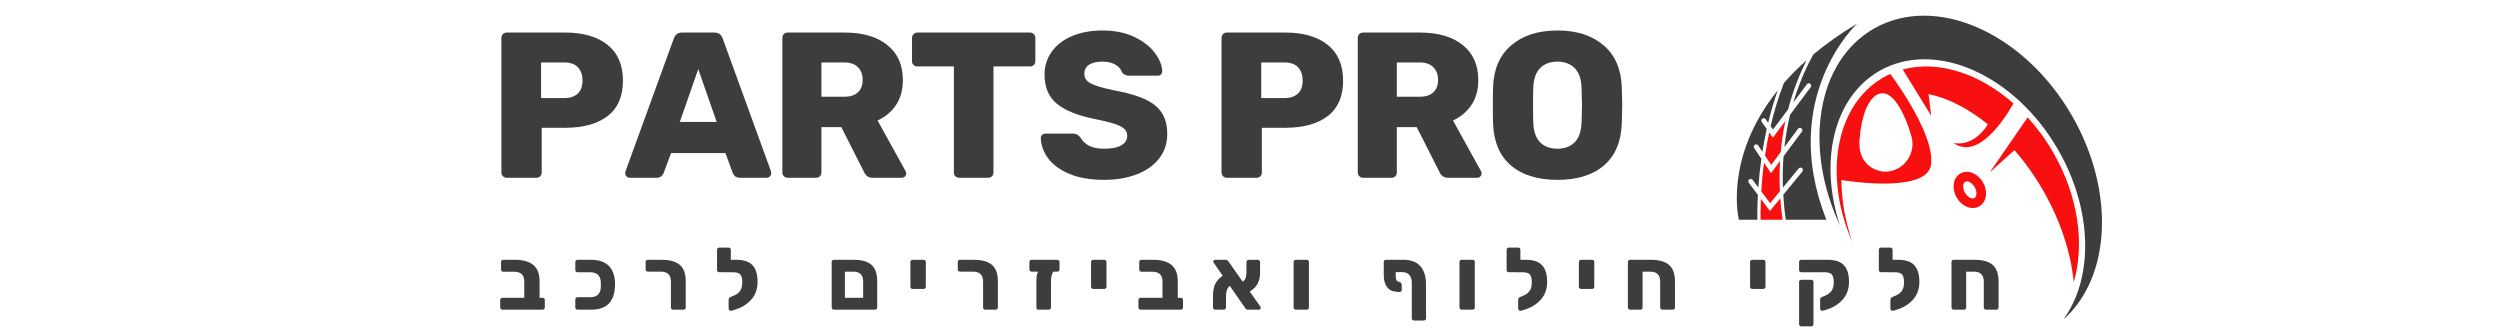
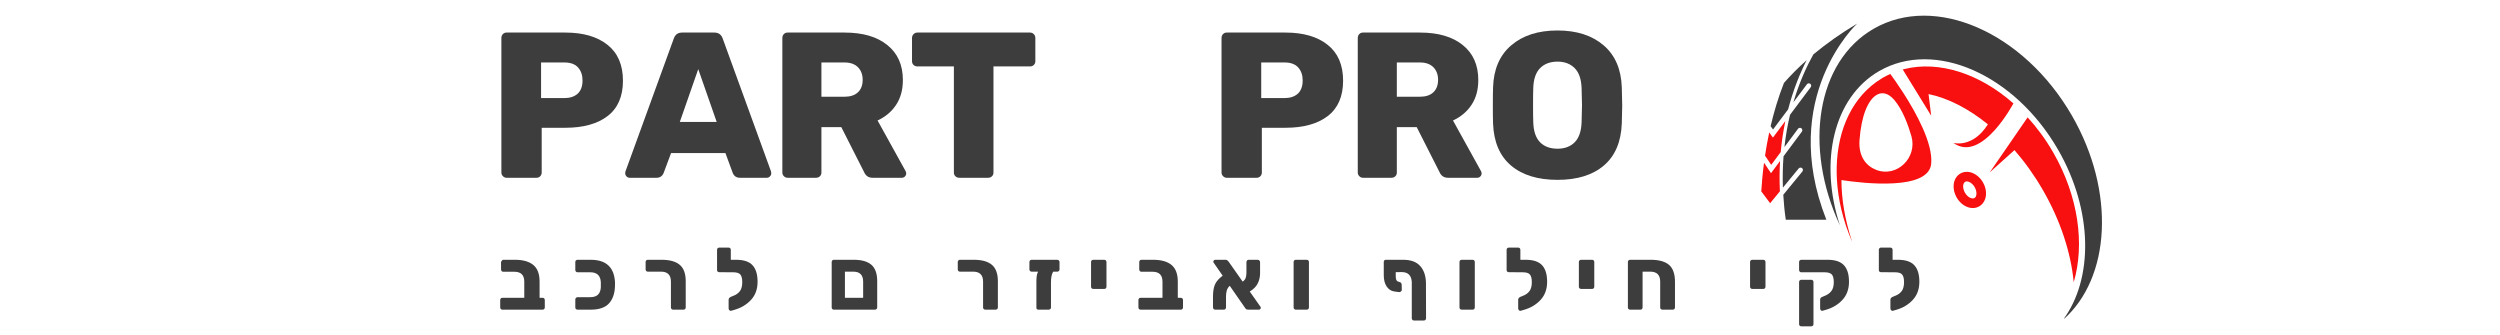
<svg xmlns="http://www.w3.org/2000/svg" width="500" viewBox="0 0 375 50.25" height="67" preserveAspectRatio="xMidYMid meet">
  <defs>
    <g />
    <clipPath id="52a56dde80">
      <path d="M 272 2 L 316 2 L 316 47.77 L 272 47.77 Z M 272 2 " clip-rule="nonzero" />
    </clipPath>
  </defs>
  <g fill="#3d3d3d" fill-opacity="1">
    <g transform="translate(73.099, 26.666)">
      <g>
        <path d="M 2.891 0 C 2.68 0 2.5 -0.078 2.344 -0.234 C 2.188 -0.391 2.109 -0.57 2.109 -0.781 L 2.109 -20.969 C 2.109 -21.195 2.18 -21.391 2.328 -21.547 C 2.473 -21.703 2.66 -21.781 2.891 -21.781 L 11.703 -21.781 C 14.391 -21.781 16.5 -21.164 18.031 -19.938 C 19.57 -18.719 20.344 -16.926 20.344 -14.562 C 20.344 -12.195 19.57 -10.426 18.031 -9.25 C 16.5 -8.082 14.391 -7.5 11.703 -7.5 L 8.156 -7.5 L 8.156 -0.781 C 8.156 -0.57 8.082 -0.391 7.938 -0.234 C 7.789 -0.078 7.602 0 7.375 0 Z M 11.547 -11.953 C 12.391 -11.953 13.055 -12.172 13.547 -12.609 C 14.035 -13.055 14.281 -13.719 14.281 -14.594 C 14.281 -15.395 14.055 -16.047 13.609 -16.547 C 13.16 -17.047 12.473 -17.297 11.547 -17.297 L 8.062 -17.297 L 8.062 -11.953 Z M 11.547 -11.953 " />
      </g>
    </g>
  </g>
  <g fill="#3d3d3d" fill-opacity="1">
    <g transform="translate(93.534, 26.666)">
      <g>
        <path d="M 0.906 0 C 0.738 0 0.586 -0.066 0.453 -0.203 C 0.316 -0.336 0.25 -0.488 0.25 -0.656 C 0.25 -0.781 0.258 -0.875 0.281 -0.938 L 7.531 -20.875 C 7.738 -21.477 8.148 -21.781 8.766 -21.781 L 13.625 -21.781 C 14.25 -21.781 14.664 -21.477 14.875 -20.875 L 22.125 -0.938 C 22.145 -0.875 22.156 -0.781 22.156 -0.656 C 22.156 -0.488 22.086 -0.336 21.953 -0.203 C 21.816 -0.066 21.664 0 21.5 0 L 17.453 0 C 16.953 0 16.598 -0.227 16.391 -0.688 L 15.281 -3.703 L 7.125 -3.703 L 6 -0.688 C 5.789 -0.227 5.441 0 4.953 0 Z M 8.438 -8.375 L 13.969 -8.375 L 11.203 -16.297 Z M 8.438 -8.375 " />
      </g>
    </g>
  </g>
  <g fill="#3d3d3d" fill-opacity="1">
    <g transform="translate(115.244, 26.666)">
      <g>
        <path d="M 2.891 0 C 2.68 0 2.5 -0.078 2.344 -0.234 C 2.188 -0.391 2.109 -0.57 2.109 -0.781 L 2.109 -20.969 C 2.109 -21.195 2.18 -21.391 2.328 -21.547 C 2.473 -21.703 2.66 -21.781 2.891 -21.781 L 11.453 -21.781 C 14.18 -21.781 16.316 -21.156 17.859 -19.906 C 19.41 -18.664 20.188 -16.914 20.188 -14.656 C 20.188 -13.195 19.848 -11.957 19.172 -10.938 C 18.504 -9.926 17.578 -9.145 16.391 -8.594 L 20.594 -1 C 20.656 -0.875 20.688 -0.758 20.688 -0.656 C 20.688 -0.488 20.625 -0.336 20.5 -0.203 C 20.375 -0.066 20.219 0 20.031 0 L 15.641 0 C 15.047 0 14.625 -0.281 14.375 -0.844 L 10.953 -7.594 L 7.969 -7.594 L 7.969 -0.781 C 7.969 -0.551 7.891 -0.363 7.734 -0.219 C 7.578 -0.07 7.383 0 7.156 0 Z M 11.422 -12.156 C 12.305 -12.156 12.984 -12.379 13.453 -12.828 C 13.922 -13.273 14.156 -13.895 14.156 -14.688 C 14.156 -15.469 13.922 -16.098 13.453 -16.578 C 12.984 -17.055 12.305 -17.297 11.422 -17.297 L 7.969 -17.297 L 7.969 -12.156 Z M 11.422 -12.156 " />
      </g>
    </g>
  </g>
  <g fill="#3d3d3d" fill-opacity="1">
    <g transform="translate(136.177, 26.666)">
      <g>
        <path d="M 7.719 0 C 7.488 0 7.297 -0.07 7.141 -0.219 C 6.984 -0.363 6.906 -0.551 6.906 -0.781 L 6.906 -16.703 L 1.438 -16.703 C 1.207 -16.703 1.016 -16.773 0.859 -16.922 C 0.703 -17.066 0.625 -17.254 0.625 -17.484 L 0.625 -20.969 C 0.625 -21.195 0.703 -21.391 0.859 -21.547 C 1.016 -21.703 1.207 -21.781 1.438 -21.781 L 18.328 -21.781 C 18.555 -21.781 18.742 -21.703 18.891 -21.547 C 19.047 -21.391 19.125 -21.195 19.125 -20.969 L 19.125 -17.484 C 19.125 -17.254 19.047 -17.066 18.891 -16.922 C 18.742 -16.773 18.555 -16.703 18.328 -16.703 L 12.844 -16.703 L 12.844 -0.781 C 12.844 -0.551 12.766 -0.363 12.609 -0.219 C 12.453 -0.07 12.266 0 12.047 0 Z M 7.719 0 " />
      </g>
    </g>
  </g>
  <g fill="#3d3d3d" fill-opacity="1">
    <g transform="translate(155.243, 26.666)">
      <g>
-         <path d="M 10.359 0.312 C 8.348 0.312 6.633 0.02 5.219 -0.562 C 3.812 -1.145 2.742 -1.91 2.016 -2.859 C 1.297 -3.816 0.914 -4.852 0.875 -5.969 C 0.875 -6.156 0.941 -6.312 1.078 -6.438 C 1.211 -6.562 1.375 -6.625 1.562 -6.625 L 5.688 -6.625 C 5.938 -6.625 6.141 -6.582 6.297 -6.5 C 6.453 -6.414 6.625 -6.27 6.812 -6.062 C 7.082 -5.562 7.5 -5.148 8.062 -4.828 C 8.633 -4.516 9.398 -4.359 10.359 -4.359 C 11.484 -4.359 12.344 -4.523 12.938 -4.859 C 13.539 -5.203 13.844 -5.676 13.844 -6.281 C 13.844 -6.719 13.688 -7.078 13.375 -7.359 C 13.062 -7.641 12.562 -7.891 11.875 -8.109 C 11.195 -8.328 10.211 -8.566 8.922 -8.828 C 6.422 -9.328 4.547 -10.082 3.297 -11.094 C 2.055 -12.113 1.438 -13.57 1.438 -15.469 C 1.438 -16.75 1.789 -17.891 2.5 -18.891 C 3.219 -19.898 4.234 -20.688 5.547 -21.25 C 6.867 -21.812 8.398 -22.094 10.141 -22.094 C 11.961 -22.094 13.539 -21.773 14.875 -21.141 C 16.219 -20.504 17.242 -19.711 17.953 -18.766 C 18.672 -17.828 19.051 -16.898 19.094 -15.984 C 19.094 -15.797 19.031 -15.633 18.906 -15.5 C 18.789 -15.375 18.641 -15.312 18.453 -15.312 L 14.094 -15.312 C 13.633 -15.312 13.281 -15.492 13.031 -15.859 C 12.906 -16.297 12.582 -16.664 12.062 -16.969 C 11.551 -17.27 10.91 -17.422 10.141 -17.422 C 9.266 -17.422 8.586 -17.266 8.109 -16.953 C 7.641 -16.641 7.406 -16.18 7.406 -15.578 C 7.406 -14.984 7.711 -14.516 8.328 -14.172 C 8.953 -13.828 10.117 -13.477 11.828 -13.125 C 13.773 -12.77 15.32 -12.328 16.469 -11.797 C 17.625 -11.273 18.473 -10.594 19.016 -9.75 C 19.566 -8.914 19.844 -7.852 19.844 -6.562 C 19.844 -5.156 19.438 -3.93 18.625 -2.891 C 17.82 -1.859 16.703 -1.066 15.266 -0.516 C 13.836 0.035 12.203 0.312 10.359 0.312 Z M 10.359 0.312 " />
-       </g>
+         </g>
    </g>
  </g>
  <g fill="#3d3d3d" fill-opacity="1">
    <g transform="translate(175.274, 26.666)">
      <g />
    </g>
  </g>
  <g fill="#3d3d3d" fill-opacity="1">
    <g transform="translate(181.121, 26.666)">
      <g>
        <path d="M 2.891 0 C 2.68 0 2.5 -0.078 2.344 -0.234 C 2.188 -0.391 2.109 -0.57 2.109 -0.781 L 2.109 -20.969 C 2.109 -21.195 2.18 -21.391 2.328 -21.547 C 2.473 -21.703 2.66 -21.781 2.891 -21.781 L 11.703 -21.781 C 14.391 -21.781 16.5 -21.164 18.031 -19.938 C 19.57 -18.719 20.344 -16.926 20.344 -14.562 C 20.344 -12.195 19.57 -10.426 18.031 -9.25 C 16.5 -8.082 14.391 -7.5 11.703 -7.5 L 8.156 -7.5 L 8.156 -0.781 C 8.156 -0.57 8.082 -0.391 7.938 -0.234 C 7.789 -0.078 7.602 0 7.375 0 Z M 11.547 -11.953 C 12.391 -11.953 13.055 -12.172 13.547 -12.609 C 14.035 -13.055 14.281 -13.719 14.281 -14.594 C 14.281 -15.395 14.055 -16.047 13.609 -16.547 C 13.16 -17.047 12.473 -17.297 11.547 -17.297 L 8.062 -17.297 L 8.062 -11.953 Z M 11.547 -11.953 " />
      </g>
    </g>
  </g>
  <g fill="#3d3d3d" fill-opacity="1">
    <g transform="translate(201.556, 26.666)">
      <g>
        <path d="M 2.891 0 C 2.68 0 2.5 -0.078 2.344 -0.234 C 2.188 -0.391 2.109 -0.57 2.109 -0.781 L 2.109 -20.969 C 2.109 -21.195 2.18 -21.391 2.328 -21.547 C 2.473 -21.703 2.66 -21.781 2.891 -21.781 L 11.453 -21.781 C 14.18 -21.781 16.316 -21.156 17.859 -19.906 C 19.41 -18.664 20.188 -16.914 20.188 -14.656 C 20.188 -13.195 19.848 -11.957 19.172 -10.938 C 18.504 -9.926 17.578 -9.145 16.391 -8.594 L 20.594 -1 C 20.656 -0.875 20.688 -0.758 20.688 -0.656 C 20.688 -0.488 20.625 -0.336 20.5 -0.203 C 20.375 -0.066 20.219 0 20.031 0 L 15.641 0 C 15.047 0 14.625 -0.281 14.375 -0.844 L 10.953 -7.594 L 7.969 -7.594 L 7.969 -0.781 C 7.969 -0.551 7.891 -0.363 7.734 -0.219 C 7.578 -0.07 7.383 0 7.156 0 Z M 11.422 -12.156 C 12.305 -12.156 12.984 -12.379 13.453 -12.828 C 13.922 -13.273 14.156 -13.895 14.156 -14.688 C 14.156 -15.469 13.922 -16.098 13.453 -16.578 C 12.984 -17.055 12.305 -17.297 11.422 -17.297 L 7.969 -17.297 L 7.969 -12.156 Z M 11.422 -12.156 " />
      </g>
    </g>
  </g>
  <g fill="#3d3d3d" fill-opacity="1">
    <g transform="translate(222.489, 26.666)">
      <g>
        <path d="M 11.141 0.312 C 8.191 0.312 5.867 -0.398 4.172 -1.828 C 2.473 -3.266 1.57 -5.375 1.469 -8.156 C 1.445 -8.727 1.438 -9.617 1.438 -10.828 C 1.438 -12.023 1.445 -12.926 1.469 -13.531 C 1.551 -16.27 2.457 -18.379 4.188 -19.859 C 5.914 -21.348 8.234 -22.094 11.141 -22.094 C 14.023 -22.094 16.332 -21.348 18.062 -19.859 C 19.789 -18.379 20.695 -16.27 20.781 -13.531 C 20.82 -12.332 20.844 -11.43 20.844 -10.828 C 20.844 -10.203 20.82 -9.312 20.781 -8.156 C 20.676 -5.375 19.773 -3.266 18.078 -1.828 C 16.391 -0.398 14.078 0.312 11.141 0.312 Z M 11.141 -4.359 C 12.211 -4.359 13.07 -4.68 13.719 -5.328 C 14.363 -5.984 14.707 -6.988 14.75 -8.344 C 14.789 -9.539 14.812 -10.398 14.812 -10.922 C 14.812 -11.441 14.789 -12.281 14.75 -13.438 C 14.707 -14.789 14.363 -15.789 13.719 -16.438 C 13.07 -17.094 12.211 -17.422 11.141 -17.422 C 10.035 -17.422 9.16 -17.094 8.516 -16.438 C 7.879 -15.789 7.539 -14.789 7.5 -13.438 C 7.477 -12.852 7.469 -12.016 7.469 -10.922 C 7.469 -9.797 7.477 -8.938 7.5 -8.344 C 7.539 -6.988 7.879 -5.984 8.516 -5.328 C 9.16 -4.68 10.035 -4.359 11.141 -4.359 Z M 11.141 -4.359 " />
      </g>
    </g>
  </g>
  <g fill="#3d3d3d" fill-opacity="1">
    <g transform="translate(74.5, 46.451)">
      <g>
+         <path d="M 0.859 0 C 0.766 0 0.688 -0.031 0.625 -0.094 C 0.562 -0.164 0.531 -0.242 0.531 -0.328 L 0.531 -1.453 C 0.531 -1.547 0.562 -1.625 0.625 -1.688 C 0.688 -1.75 0.766 -1.781 0.859 -1.781 L 4.141 -1.781 L 4.141 -4.203 C 4.141 -5.191 3.645 -5.688 2.656 -5.688 L 0.984 -5.688 C 0.891 -5.688 0.812 -5.719 0.75 -5.781 C 0.688 -5.852 0.656 -5.938 0.656 -6.031 L 0.656 -7.156 C 0.82 -7.453 0.898 -7.484 0.984 -7.484 L 2.734 -7.484 C 3.953 -7.484 4.875 -7.223 5.5 -6.703 C 6.125 -6.191 6.438 -5.359 6.438 -4.203 L 6.438 -1.781 L 6.891 -1.781 C 6.992 -1.781 7.07 -1.75 7.125 -1.688 C 7.188 -1.625 7.219 -1.547 7.219 -1.453 L 7.219 -0.328 C 7.219 -0.242 7.188 -0.164 7.125 -0.094 C 7.07 -0.031 6.992 0 6.891 0 Z M 0.859 0 " />
+       </g>
+     </g>
+   </g>
+   <g fill="#3d3d3d" fill-opacity="1">
+     <g transform="translate(85.609, 46.451)">
+       <g>
+         <path d="M 1.031 0 C 0.938 0 0.852 -0.031 0.781 -0.094 C 0.719 -0.156 0.688 -0.234 0.688 -0.328 L 0.688 -1.531 C 0.688 -1.625 0.719 -1.703 0.781 -1.766 C 0.852 -1.836 0.938 -1.875 1.031 -1.875 L 2.938 -1.875 C 3.938 -1.875 4.461 -2.367 4.516 -3.359 C 4.516 -3.461 4.516 -3.594 4.516 -3.75 C 4.516 -3.895 4.516 -4.02 4.516 -4.125 C 4.461 -5.113 3.938 -5.609 2.938 -5.609 L 1.031 -5.609 C 0.938 -5.609 0.852 -5.641 0.781 -5.703 C 0.719 -5.773 0.688 -5.859 0.688 -5.953 L 0.688 -7.156 C 0.688 -7.25 0.719 -7.328 0.781 -7.391 C 0.852 -7.453 0.938 -7.484 1.031 -7.484 L 3 -7.484 C 5.312 -7.484 6.523 -6.359 6.641 -4.109 C 6.641 -4.016 6.641 -3.895 6.641 -3.75 C 6.641 -2.562 6.352 -1.641 5.781 -0.984 C 5.207 -0.328 4.281 0 3 0 Z M 1.031 0 " />
+       </g>
+     </g>
+   </g>
+   <g fill="#3d3d3d" fill-opacity="1">
+     <g transform="translate(96.311, 46.451)">
+       <g>
+         <path d="M 4.672 0 C 4.566 0 4.484 -0.031 4.422 -0.094 C 4.359 -0.156 4.328 -0.234 4.328 -0.328 L 4.328 -4.203 C 4.328 -5.203 3.832 -5.703 2.844 -5.703 L 0.859 -5.703 C 0.766 -5.703 0.688 -5.734 0.625 -5.797 C 0.562 -5.867 0.531 -5.945 0.531 -6.031 L 0.531 -7.156 C 0.531 -7.25 0.562 -7.328 0.625 -7.391 C 0.688 -7.453 0.766 -7.484 0.859 -7.484 L 2.922 -7.484 C 4.141 -7.484 5.047 -7.234 5.641 -6.734 C 6.242 -6.234 6.547 -5.414 6.547 -4.281 L 6.547 -0.328 C 6.547 -0.242 6.516 -0.164 6.453 -0.094 C 6.391 -0.031 6.312 0 6.219 0 Z M 4.672 0 " />
+       </g>
+     </g>
+   </g>
+   <g fill="#3d3d3d" fill-opacity="1">
+     <g transform="translate(107.105, 46.451)">
+       <g>
+         <path d="M 3.328 -7.484 C 4.461 -7.484 5.281 -7.207 5.781 -6.656 C 6.281 -6.113 6.531 -5.289 6.531 -4.188 C 6.531 -3.082 6.203 -2.176 5.547 -1.469 C 4.891 -0.758 4.066 -0.266 3.078 0.016 L 2.547 0.172 C 2.453 0.191 2.367 0.16 2.297 0.078 C 2.223 -0.004 2.188 -0.094 2.188 -0.188 L 2.188 -1.5 C 2.188 -1.594 2.219 -1.676 2.281 -1.75 C 2.344 -1.82 2.422 -1.879 2.516 -1.922 L 2.938 -2.094 C 3.344 -2.25 3.66 -2.484 3.891 -2.797 C 4.117 -3.109 4.234 -3.551 4.234 -4.125 C 4.234 -4.676 4.133 -5.062 3.938 -5.281 C 3.75 -5.5 3.395 -5.609 2.875 -5.609 L 2.531 -5.609 L 0.781 -5.625 C 0.676 -5.625 0.594 -5.656 0.531 -5.719 C 0.477 -5.781 0.453 -5.859 0.453 -5.953 L 0.453 -8.984 C 0.453 -9.078 0.484 -9.156 0.547 -9.219 C 0.609 -9.281 0.688 -9.312 0.781 -9.312 L 2.188 -9.312 C 2.281 -9.312 2.359 -9.281 2.422 -9.219 C 2.484 -9.156 2.516 -9.078 2.516 -8.984 L 2.516 -7.484 Z M 3.328 -7.484 " />
+       </g>
+     </g>
+   </g>
+   <g fill="#3d3d3d" fill-opacity="1">
+     <g transform="translate(117.677, 46.451)">
+       <g />
+     </g>
+   </g>
+   <g fill="#3d3d3d" fill-opacity="1">
+     <g transform="translate(123.972, 46.451)">
+       <g>
+         <path d="M 1.109 0 C 1.016 0 0.938 -0.031 0.875 -0.094 C 0.812 -0.156 0.781 -0.234 0.781 -0.328 L 0.781 -7.156 C 0.781 -7.25 0.812 -7.328 0.875 -7.391 C 0.938 -7.453 1.016 -7.484 1.109 -7.484 L 4.094 -7.484 C 5.281 -7.484 6.16 -7.234 6.734 -6.734 C 7.316 -6.234 7.609 -5.414 7.609 -4.281 L 7.609 -0.344 C 7.609 -0.25 7.578 -0.164 7.516 -0.094 C 7.453 -0.031 7.375 0 7.281 0 Z M 5.5 -1.781 L 5.5 -4.203 C 5.5 -5.203 5.008 -5.703 4.031 -5.703 L 2.766 -5.703 L 2.766 -1.781 Z M 5.5 -1.781 " />
+       </g>
+     </g>
+   </g>
+   <g fill="#3d3d3d" fill-opacity="1">
+     <g transform="translate(135.842, 46.451)">
+       <g>
+         </g>
+     </g>
+   </g>
+   <g fill="#3d3d3d" fill-opacity="1">
+     <g transform="translate(143.134, 46.451)">
+       <g>
+         <path d="M 4.672 0 C 4.566 0 4.484 -0.031 4.422 -0.094 C 4.359 -0.156 4.328 -0.234 4.328 -0.328 L 4.328 -4.203 C 4.328 -5.203 3.832 -5.703 2.844 -5.703 L 0.859 -5.703 C 0.766 -5.703 0.688 -5.734 0.625 -5.797 C 0.562 -5.867 0.531 -5.945 0.531 -6.031 L 0.531 -7.156 C 0.531 -7.25 0.562 -7.328 0.625 -7.391 C 0.688 -7.453 0.766 -7.484 0.859 -7.484 L 2.922 -7.484 C 4.141 -7.484 5.047 -7.234 5.641 -6.734 C 6.242 -6.234 6.547 -5.414 6.547 -4.281 L 6.547 -0.328 C 6.547 -0.242 6.516 -0.164 6.453 -0.094 C 6.391 -0.031 6.312 0 6.219 0 Z M 4.672 0 " />
+       </g>
+     </g>
+   </g>
+   <g fill="#3d3d3d" fill-opacity="1">
+     <g transform="translate(153.928, 46.451)">
+       <g>
+         <path d="M 4.656 -7.484 C 4.75 -7.484 4.828 -7.453 4.891 -7.391 C 4.961 -7.328 5 -7.25 5 -7.156 L 5 -6.031 C 5 -5.945 4.969 -5.867 4.906 -5.797 C 4.844 -5.734 4.758 -5.703 4.656 -5.703 L 4.047 -5.703 C 3.941 -5.535 3.859 -5.312 3.797 -5.031 C 3.742 -4.75 3.719 -4.441 3.719 -4.109 L 3.719 -0.281 C 3.719 -0.207 3.676 -0.141 3.594 -0.078 C 3.52 -0.023 3.441 0 3.359 0 L 1.828 0 C 1.734 0 1.66 -0.023 1.609 -0.078 C 1.555 -0.129 1.531 -0.195 1.531 -0.281 L 1.531 -4.25 C 1.531 -4.957 1.617 -5.441 1.797 -5.703 L 0.812 -5.703 C 0.727 -5.703 0.648 -5.734 0.578 -5.797 C 0.516 -5.867 0.484 -5.945 0.484 -6.031 L 0.484 -7.156 C 0.484 -7.25 0.516 -7.328 0.578 -7.391 C 0.648 -7.453 0.727 -7.484 0.812 -7.484 Z M 4.656 -7.484 " />
+       </g>
+     </g>
+   </g>
+   <g fill="#3d3d3d" fill-opacity="1">
+     <g transform="translate(162.939, 46.451)">
+       <g>
+         <path d="M 1.062 -3.109 C 0.969 -3.109 0.883 -3.141 0.812 -3.203 C 0.75 -3.266 0.719 -3.344 0.719 -3.438 L 0.719 -7.156 C 0.719 -7.25 0.75 -7.328 0.812 -7.391 C 0.883 -7.453 0.969 -7.484 1.062 -7.484 L 2.703 -7.484 C 2.797 -7.484 2.875 -7.453 2.938 -7.391 C 3 -7.328 3.031 -7.25 3.031 -7.156 L 3.031 -3.438 C 3.031 -3.344 3 -3.266 2.938 -3.203 C 2.875 -3.141 2.797 -3.109 2.703 -3.109 Z M 1.062 -3.109 " />
+       </g>
+     </g>
+   </g>
+   <g fill="#3d3d3d" fill-opacity="1">
+     <g transform="translate(170.231, 46.451)">
+       <g>
        <path d="M 0.859 0 C 0.766 0 0.688 -0.031 0.625 -0.094 C 0.562 -0.164 0.531 -0.242 0.531 -0.328 L 0.531 -1.453 C 0.531 -1.547 0.562 -1.625 0.625 -1.688 C 0.688 -1.75 0.766 -1.781 0.859 -1.781 L 4.141 -1.781 L 4.141 -4.203 C 4.141 -5.191 3.645 -5.688 2.656 -5.688 L 0.984 -5.688 C 0.891 -5.688 0.812 -5.719 0.75 -5.781 C 0.688 -5.852 0.656 -5.938 0.656 -6.031 L 0.656 -7.156 C 0.656 -7.25 0.688 -7.328 0.75 -7.391 C 0.82 -7.453 0.898 -7.484 0.984 -7.484 L 2.734 -7.484 C 3.953 -7.484 4.875 -7.223 5.5 -6.703 C 6.125 -6.191 6.438 -5.359 6.438 -4.203 L 6.438 -1.781 L 6.891 -1.781 C 6.992 -1.781 7.07 -1.75 7.125 -1.688 C 7.188 -1.625 7.219 -1.547 7.219 -1.453 L 7.219 -0.328 C 7.219 -0.242 7.188 -0.164 7.125 -0.094 C 7.07 -0.031 6.992 0 6.891 0 Z M 0.859 0 " />
      </g>
    </g>
  </g>
  <g fill="#3d3d3d" fill-opacity="1">
-     <g transform="translate(85.609, 46.451)">
-       <g>
-         <path d="M 1.031 0 C 0.938 0 0.852 -0.031 0.781 -0.094 C 0.719 -0.156 0.688 -0.234 0.688 -0.328 L 0.688 -1.531 C 0.688 -1.625 0.719 -1.703 0.781 -1.766 C 0.852 -1.836 0.938 -1.875 1.031 -1.875 L 2.938 -1.875 C 3.938 -1.875 4.461 -2.367 4.516 -3.359 C 4.516 -3.461 4.516 -3.594 4.516 -3.75 C 4.516 -3.895 4.516 -4.02 4.516 -4.125 C 4.461 -5.113 3.938 -5.609 2.938 -5.609 L 1.031 -5.609 C 0.938 -5.609 0.852 -5.641 0.781 -5.703 C 0.719 -5.773 0.688 -5.859 0.688 -5.953 L 0.688 -7.156 C 0.688 -7.25 0.719 -7.328 0.781 -7.391 C 0.852 -7.453 0.938 -7.484 1.031 -7.484 L 3 -7.484 C 5.312 -7.484 6.523 -6.359 6.641 -4.109 C 6.641 -4.016 6.641 -3.895 6.641 -3.75 C 6.641 -2.562 6.352 -1.641 5.781 -0.984 C 5.207 -0.328 4.281 0 3 0 Z M 1.031 0 " />
-       </g>
-     </g>
-   </g>
-   <g fill="#3d3d3d" fill-opacity="1">
-     <g transform="translate(96.311, 46.451)">
-       <g>
-         <path d="M 4.672 0 C 4.566 0 4.484 -0.031 4.422 -0.094 C 4.359 -0.156 4.328 -0.234 4.328 -0.328 L 4.328 -4.203 C 4.328 -5.203 3.832 -5.703 2.844 -5.703 L 0.859 -5.703 C 0.766 -5.703 0.688 -5.734 0.625 -5.797 C 0.562 -5.867 0.531 -5.945 0.531 -6.031 L 0.531 -7.156 C 0.531 -7.25 0.562 -7.328 0.625 -7.391 C 0.688 -7.453 0.766 -7.484 0.859 -7.484 L 2.922 -7.484 C 4.141 -7.484 5.047 -7.234 5.641 -6.734 C 6.242 -6.234 6.547 -5.414 6.547 -4.281 L 6.547 -0.328 C 6.547 -0.242 6.516 -0.164 6.453 -0.094 C 6.391 -0.031 6.312 0 6.219 0 Z M 4.672 0 " />
-       </g>
-     </g>
-   </g>
-   <g fill="#3d3d3d" fill-opacity="1">
-     <g transform="translate(107.105, 46.451)">
+     <g transform="translate(181.34, 46.451)">
+       <g>
+         <path d="M 7.719 -0.453 C 7.758 -0.398 7.781 -0.344 7.781 -0.281 C 7.781 -0.207 7.75 -0.141 7.688 -0.078 C 7.633 -0.023 7.57 0 7.5 0 L 5.891 0 C 5.723 0 5.602 -0.039 5.531 -0.125 C 5.457 -0.207 5.422 -0.254 5.422 -0.266 L 3.125 -3.578 C 2.895 -3.367 2.742 -3.129 2.672 -2.859 C 2.598 -2.586 2.562 -2.301 2.562 -2 L 2.562 -0.359 C 2.562 -0.254 2.531 -0.164 2.469 -0.094 C 2.406 -0.031 2.328 0 2.234 0 L 0.938 0 C 0.852 0 0.773 -0.031 0.703 -0.094 C 0.641 -0.164 0.609 -0.254 0.609 -0.359 L 0.609 -1.984 C 0.609 -2.723 0.707 -3.32 0.906 -3.781 C 1.113 -4.25 1.5 -4.688 2.062 -5.094 L 0.719 -7.031 C 0.676 -7.082 0.656 -7.141 0.656 -7.203 C 0.656 -7.273 0.68 -7.336 0.734 -7.391 C 0.797 -7.453 0.863 -7.484 0.938 -7.484 L 2.484 -7.484 C 2.598 -7.484 2.688 -7.457 2.75 -7.406 C 2.82 -7.352 2.891 -7.285 2.953 -7.203 L 5.062 -4.203 C 5.301 -4.379 5.453 -4.57 5.516 -4.781 C 5.586 -4.988 5.625 -5.238 5.625 -5.531 L 5.625 -7.125 C 5.625 -7.227 5.656 -7.312 5.719 -7.375 C 5.781 -7.445 5.859 -7.484 5.953 -7.484 L 7.328 -7.484 C 7.422 -7.484 7.5 -7.445 7.562 -7.375 C 7.633 -7.312 7.672 -7.227 7.672 -7.125 L 7.672 -5.484 C 7.672 -4.922 7.555 -4.41 7.328 -3.953 C 7.109 -3.492 6.707 -3.082 6.125 -2.719 Z M 7.719 -0.453 " />
+       </g>
+     </g>
+   </g>
+   <g fill="#3d3d3d" fill-opacity="1">
+     <g transform="translate(193.262, 46.451)">
+       <g>
+         <path d="M 1.109 0 C 1.016 0 0.938 -0.031 0.875 -0.094 C 0.812 -0.156 0.781 -0.234 0.781 -0.328 L 0.781 -7.156 C 0.781 -7.25 0.812 -7.328 0.875 -7.391 C 0.938 -7.453 1.016 -7.484 1.109 -7.484 L 2.75 -7.484 C 2.844 -7.484 2.922 -7.453 2.984 -7.391 C 3.047 -7.328 3.078 -7.25 3.078 -7.156 L 3.078 -0.328 C 3.078 -0.242 3.047 -0.164 2.984 -0.094 C 2.922 -0.031 2.844 0 2.75 0 Z M 1.109 0 " />
+       </g>
+     </g>
+   </g>
+   <g fill="#3d3d3d" fill-opacity="1">
+     <g transform="translate(200.659, 46.451)">
+       <g />
+     </g>
+   </g>
+   <g fill="#3d3d3d" fill-opacity="1">
+     <g transform="translate(206.955, 46.451)">
+       <g>
+         <path d="M 2.406 -5.031 C 2.406 -4.57 2.508 -4.305 2.719 -4.234 L 3.078 -4.109 C 3.223 -4.047 3.297 -3.91 3.297 -3.703 L 3.312 -2.953 C 3.312 -2.859 3.258 -2.773 3.156 -2.703 C 3.062 -2.641 2.961 -2.617 2.859 -2.641 L 2.172 -2.734 C 1.723 -2.797 1.348 -3.039 1.047 -3.469 C 0.754 -3.906 0.609 -4.477 0.609 -5.188 L 0.609 -7.156 C 0.609 -7.25 0.633 -7.328 0.688 -7.391 C 0.75 -7.453 0.832 -7.484 0.938 -7.484 L 3.516 -7.484 C 4.641 -7.484 5.477 -7.188 6.031 -6.594 C 6.594 -6 6.895 -5.172 6.938 -4.109 L 6.953 1.297 C 6.953 1.391 6.922 1.469 6.859 1.531 C 6.797 1.594 6.719 1.625 6.625 1.625 L 5.141 1.625 C 5.047 1.625 4.969 1.594 4.906 1.531 C 4.844 1.469 4.812 1.391 4.812 1.297 L 4.812 -4.125 C 4.789 -4.613 4.656 -4.988 4.406 -5.25 C 4.156 -5.508 3.785 -5.641 3.297 -5.641 L 2.406 -5.625 Z M 2.406 -5.031 " />
+       </g>
+     </g>
+   </g>
+   <g fill="#3d3d3d" fill-opacity="1">
+     <g transform="translate(218.142, 46.451)">
+       <g>
+         <path d="M 1.109 0 C 1.016 0 0.938 -0.031 0.875 -0.094 C 0.812 -0.156 0.781 -0.234 0.781 -0.328 L 0.781 -7.156 C 0.781 -7.25 0.812 -7.328 0.875 -7.391 C 0.938 -7.453 1.016 -7.484 1.109 -7.484 L 2.75 -7.484 C 2.844 -7.484 2.922 -7.453 2.984 -7.391 C 3.047 -7.328 3.078 -7.25 3.078 -7.156 L 3.078 -0.328 C 3.078 -0.242 3.047 -0.164 2.984 -0.094 C 2.922 -0.031 2.844 0 2.75 0 Z M 1.109 0 " />
+       </g>
+     </g>
+   </g>
+   <g fill="#3d3d3d" fill-opacity="1">
+     <g transform="translate(225.539, 46.451)">
      <g>
        <path d="M 3.328 -7.484 C 4.461 -7.484 5.281 -7.207 5.781 -6.656 C 6.281 -6.113 6.531 -5.289 6.531 -4.188 C 6.531 -3.082 6.203 -2.176 5.547 -1.469 C 4.891 -0.758 4.066 -0.266 3.078 0.016 L 2.547 0.172 C 2.453 0.191 2.367 0.16 2.297 0.078 C 2.223 -0.004 2.188 -0.094 2.188 -0.188 L 2.188 -1.5 C 2.188 -1.594 2.219 -1.676 2.281 -1.75 C 2.344 -1.82 2.422 -1.879 2.516 -1.922 L 2.938 -2.094 C 3.344 -2.25 3.66 -2.484 3.891 -2.797 C 4.117 -3.109 4.234 -3.551 4.234 -4.125 C 4.234 -4.676 4.133 -5.062 3.938 -5.281 C 3.75 -5.5 3.395 -5.609 2.875 -5.609 L 2.531 -5.609 L 0.781 -5.625 C 0.676 -5.625 0.594 -5.656 0.531 -5.719 C 0.477 -5.781 0.453 -5.859 0.453 -5.953 L 0.453 -8.984 C 0.453 -9.078 0.484 -9.156 0.547 -9.219 C 0.609 -9.281 0.688 -9.312 0.781 -9.312 L 2.188 -9.312 C 2.281 -9.312 2.359 -9.281 2.422 -9.219 C 2.484 -9.156 2.516 -9.078 2.516 -8.984 L 2.516 -7.484 Z M 3.328 -7.484 " />
      </g>
    </g>
  </g>
  <g fill="#3d3d3d" fill-opacity="1">
-     <g transform="translate(117.677, 46.451)">
-       <g />
-     </g>
-   </g>
-   <g fill="#3d3d3d" fill-opacity="1">
-     <g transform="translate(123.972, 46.451)">
-       <g>
-         <path d="M 1.109 0 C 1.016 0 0.938 -0.031 0.875 -0.094 C 0.812 -0.156 0.781 -0.234 0.781 -0.328 L 0.781 -7.156 C 0.781 -7.25 0.812 -7.328 0.875 -7.391 C 0.938 -7.453 1.016 -7.484 1.109 -7.484 L 4.094 -7.484 C 5.281 -7.484 6.16 -7.234 6.734 -6.734 C 7.316 -6.234 7.609 -5.414 7.609 -4.281 L 7.609 -0.344 C 7.609 -0.25 7.578 -0.164 7.516 -0.094 C 7.453 -0.031 7.375 0 7.281 0 Z M 5.5 -1.781 L 5.5 -4.203 C 5.5 -5.203 5.008 -5.703 4.031 -5.703 L 2.766 -5.703 L 2.766 -1.781 Z M 5.5 -1.781 " />
-       </g>
-     </g>
-   </g>
-   <g fill="#3d3d3d" fill-opacity="1">
-     <g transform="translate(135.842, 46.451)">
+     <g transform="translate(236.111, 46.451)">
      <g>
        <path d="M 1.062 -3.109 C 0.969 -3.109 0.883 -3.141 0.812 -3.203 C 0.75 -3.266 0.719 -3.344 0.719 -3.438 L 0.719 -7.156 C 0.719 -7.25 0.75 -7.328 0.812 -7.391 C 0.883 -7.453 0.969 -7.484 1.062 -7.484 L 2.703 -7.484 C 2.797 -7.484 2.875 -7.453 2.938 -7.391 C 3 -7.328 3.031 -7.25 3.031 -7.156 L 3.031 -3.438 C 3.031 -3.344 3 -3.266 2.938 -3.203 C 2.875 -3.141 2.797 -3.109 2.703 -3.109 Z M 1.062 -3.109 " />
      </g>
    </g>
  </g>
  <g fill="#3d3d3d" fill-opacity="1">
-     <g transform="translate(143.134, 46.451)">
-       <g>
-         <path d="M 4.672 0 C 4.566 0 4.484 -0.031 4.422 -0.094 C 4.359 -0.156 4.328 -0.234 4.328 -0.328 L 4.328 -4.203 C 4.328 -5.203 3.832 -5.703 2.844 -5.703 L 0.859 -5.703 C 0.766 -5.703 0.688 -5.734 0.625 -5.797 C 0.562 -5.867 0.531 -5.945 0.531 -6.031 L 0.531 -7.156 C 0.531 -7.25 0.562 -7.328 0.625 -7.391 C 0.688 -7.453 0.766 -7.484 0.859 -7.484 L 2.922 -7.484 C 4.141 -7.484 5.047 -7.234 5.641 -6.734 C 6.242 -6.234 6.547 -5.414 6.547 -4.281 L 6.547 -0.328 C 6.547 -0.242 6.516 -0.164 6.453 -0.094 C 6.391 -0.031 6.312 0 6.219 0 Z M 4.672 0 " />
-       </g>
-     </g>
-   </g>
-   <g fill="#3d3d3d" fill-opacity="1">
-     <g transform="translate(153.928, 46.451)">
-       <g>
-         <path d="M 4.656 -7.484 C 4.75 -7.484 4.828 -7.453 4.891 -7.391 C 4.961 -7.328 5 -7.25 5 -7.156 L 5 -6.031 C 5 -5.945 4.969 -5.867 4.906 -5.797 C 4.844 -5.734 4.758 -5.703 4.656 -5.703 L 4.047 -5.703 C 3.941 -5.535 3.859 -5.312 3.797 -5.031 C 3.742 -4.75 3.719 -4.441 3.719 -4.109 L 3.719 -0.281 C 3.719 -0.207 3.676 -0.141 3.594 -0.078 C 3.52 -0.023 3.441 0 3.359 0 L 1.828 0 C 1.734 0 1.66 -0.023 1.609 -0.078 C 1.555 -0.129 1.531 -0.195 1.531 -0.281 L 1.531 -4.25 C 1.531 -4.957 1.617 -5.441 1.797 -5.703 L 0.812 -5.703 C 0.727 -5.703 0.648 -5.734 0.578 -5.797 C 0.516 -5.867 0.484 -5.945 0.484 -6.031 L 0.484 -7.156 C 0.484 -7.25 0.516 -7.328 0.578 -7.391 C 0.648 -7.453 0.727 -7.484 0.812 -7.484 Z M 4.656 -7.484 " />
-       </g>
-     </g>
-   </g>
-   <g fill="#3d3d3d" fill-opacity="1">
-     <g transform="translate(162.939, 46.451)">
+     <g transform="translate(243.403, 46.451)">
+       <g>
+         <path d="M 1.109 0 C 1.016 0 0.938 -0.031 0.875 -0.094 C 0.812 -0.156 0.781 -0.234 0.781 -0.328 L 0.781 -7.156 C 0.781 -7.25 0.812 -7.328 0.875 -7.391 C 0.938 -7.453 1.016 -7.484 1.109 -7.484 L 4.203 -7.484 C 5.441 -7.484 6.359 -7.227 6.953 -6.719 C 7.547 -6.207 7.844 -5.363 7.844 -4.188 L 7.844 -0.328 C 7.844 -0.242 7.812 -0.164 7.75 -0.094 C 7.688 -0.031 7.609 0 7.516 0 L 5.969 0 C 5.875 0 5.789 -0.031 5.719 -0.094 C 5.656 -0.156 5.625 -0.234 5.625 -0.328 L 5.625 -4.203 C 5.625 -5.203 5.129 -5.703 4.141 -5.703 L 2.984 -5.703 L 2.984 -0.328 C 2.984 -0.242 2.953 -0.164 2.891 -0.094 C 2.836 -0.031 2.758 0 2.656 0 Z M 1.109 0 " />
+       </g>
+     </g>
+   </g>
+   <g fill="#3d3d3d" fill-opacity="1">
+     <g transform="translate(255.496, 46.451)">
+       <g />
+     </g>
+   </g>
+   <g fill="#3d3d3d" fill-opacity="1">
+     <g transform="translate(261.791, 46.451)">
      <g>
        <path d="M 1.062 -3.109 C 0.969 -3.109 0.883 -3.141 0.812 -3.203 C 0.75 -3.266 0.719 -3.344 0.719 -3.438 L 0.719 -7.156 C 0.719 -7.25 0.75 -7.328 0.812 -7.391 C 0.883 -7.453 0.969 -7.484 1.062 -7.484 L 2.703 -7.484 C 2.797 -7.484 2.875 -7.453 2.938 -7.391 C 3 -7.328 3.031 -7.25 3.031 -7.156 L 3.031 -3.438 C 3.031 -3.344 3 -3.266 2.938 -3.203 C 2.875 -3.141 2.797 -3.109 2.703 -3.109 Z M 1.062 -3.109 " />
      </g>
    </g>
  </g>
  <g fill="#3d3d3d" fill-opacity="1">
-     <g transform="translate(170.231, 46.451)">
-       <g>
-         <path d="M 0.859 0 C 0.766 0 0.688 -0.031 0.625 -0.094 C 0.562 -0.164 0.531 -0.242 0.531 -0.328 L 0.531 -1.453 C 0.531 -1.547 0.562 -1.625 0.625 -1.688 C 0.688 -1.75 0.766 -1.781 0.859 -1.781 L 4.141 -1.781 L 4.141 -4.203 C 4.141 -5.191 3.645 -5.688 2.656 -5.688 L 0.984 -5.688 C 0.891 -5.688 0.812 -5.719 0.75 -5.781 C 0.688 -5.852 0.656 -5.938 0.656 -6.031 L 0.656 -7.156 C 0.656 -7.25 0.688 -7.328 0.75 -7.391 C 0.82 -7.453 0.898 -7.484 0.984 -7.484 L 2.734 -7.484 C 3.953 -7.484 4.875 -7.223 5.5 -6.703 C 6.125 -6.191 6.438 -5.359 6.438 -4.203 L 6.438 -1.781 L 6.891 -1.781 C 6.992 -1.781 7.07 -1.75 7.125 -1.688 C 7.188 -1.625 7.219 -1.547 7.219 -1.453 L 7.219 -0.328 C 7.219 -0.242 7.188 -0.164 7.125 -0.094 C 7.07 -0.031 6.992 0 6.891 0 Z M 0.859 0 " />
-       </g>
-     </g>
-   </g>
-   <g fill="#3d3d3d" fill-opacity="1">
-     <g transform="translate(181.34, 46.451)">
-       <g>
-         <path d="M 7.719 -0.453 C 7.758 -0.398 7.781 -0.344 7.781 -0.281 C 7.781 -0.207 7.75 -0.141 7.688 -0.078 C 7.633 -0.023 7.57 0 7.5 0 L 5.891 0 C 5.723 0 5.602 -0.039 5.531 -0.125 C 5.457 -0.207 5.422 -0.254 5.422 -0.266 L 3.125 -3.578 C 2.895 -3.367 2.742 -3.129 2.672 -2.859 C 2.598 -2.586 2.562 -2.301 2.562 -2 L 2.562 -0.359 C 2.562 -0.254 2.531 -0.164 2.469 -0.094 C 2.406 -0.031 2.328 0 2.234 0 L 0.938 0 C 0.852 0 0.773 -0.031 0.703 -0.094 C 0.641 -0.164 0.609 -0.254 0.609 -0.359 L 0.609 -1.984 C 0.609 -2.723 0.707 -3.32 0.906 -3.781 C 1.113 -4.25 1.5 -4.688 2.062 -5.094 L 0.719 -7.031 C 0.676 -7.082 0.656 -7.141 0.656 -7.203 C 0.656 -7.273 0.68 -7.336 0.734 -7.391 C 0.797 -7.453 0.863 -7.484 0.938 -7.484 L 2.484 -7.484 C 2.598 -7.484 2.688 -7.457 2.75 -7.406 C 2.82 -7.352 2.891 -7.285 2.953 -7.203 L 5.062 -4.203 C 5.301 -4.379 5.453 -4.57 5.516 -4.781 C 5.586 -4.988 5.625 -5.238 5.625 -5.531 L 5.625 -7.125 C 5.625 -7.227 5.656 -7.312 5.719 -7.375 C 5.781 -7.445 5.859 -7.484 5.953 -7.484 L 7.328 -7.484 C 7.422 -7.484 7.5 -7.445 7.562 -7.375 C 7.633 -7.312 7.672 -7.227 7.672 -7.125 L 7.672 -5.484 C 7.672 -4.922 7.555 -4.41 7.328 -3.953 C 7.109 -3.492 6.707 -3.082 6.125 -2.719 Z M 7.719 -0.453 " />
-       </g>
-     </g>
-   </g>
-   <g fill="#3d3d3d" fill-opacity="1">
-     <g transform="translate(193.262, 46.451)">
-       <g>
-         <path d="M 1.109 0 C 1.016 0 0.938 -0.031 0.875 -0.094 C 0.812 -0.156 0.781 -0.234 0.781 -0.328 L 0.781 -7.156 C 0.781 -7.25 0.812 -7.328 0.875 -7.391 C 0.938 -7.453 1.016 -7.484 1.109 -7.484 L 2.75 -7.484 C 2.844 -7.484 2.922 -7.453 2.984 -7.391 C 3.047 -7.328 3.078 -7.25 3.078 -7.156 L 3.078 -0.328 C 3.078 -0.242 3.047 -0.164 2.984 -0.094 C 2.922 -0.031 2.844 0 2.75 0 Z M 1.109 0 " />
-       </g>
-     </g>
-   </g>
-   <g fill="#3d3d3d" fill-opacity="1">
-     <g transform="translate(200.659, 46.451)">
-       <g />
-     </g>
-   </g>
-   <g fill="#3d3d3d" fill-opacity="1">
-     <g transform="translate(206.955, 46.451)">
-       <g>
-         <path d="M 2.406 -5.031 C 2.406 -4.57 2.508 -4.305 2.719 -4.234 L 3.078 -4.109 C 3.223 -4.047 3.297 -3.91 3.297 -3.703 L 3.312 -2.953 C 3.312 -2.859 3.258 -2.773 3.156 -2.703 C 3.062 -2.641 2.961 -2.617 2.859 -2.641 L 2.172 -2.734 C 1.723 -2.797 1.348 -3.039 1.047 -3.469 C 0.754 -3.906 0.609 -4.477 0.609 -5.188 L 0.609 -7.156 C 0.609 -7.25 0.633 -7.328 0.688 -7.391 C 0.75 -7.453 0.832 -7.484 0.938 -7.484 L 3.516 -7.484 C 4.641 -7.484 5.477 -7.188 6.031 -6.594 C 6.594 -6 6.895 -5.172 6.938 -4.109 L 6.953 1.297 C 6.953 1.391 6.922 1.469 6.859 1.531 C 6.797 1.594 6.719 1.625 6.625 1.625 L 5.141 1.625 C 5.047 1.625 4.969 1.594 4.906 1.531 C 4.844 1.469 4.812 1.391 4.812 1.297 L 4.812 -4.125 C 4.789 -4.613 4.656 -4.988 4.406 -5.25 C 4.156 -5.508 3.785 -5.641 3.297 -5.641 L 2.406 -5.625 Z M 2.406 -5.031 " />
-       </g>
-     </g>
-   </g>
-   <g fill="#3d3d3d" fill-opacity="1">
-     <g transform="translate(218.142, 46.451)">
-       <g>
-         <path d="M 1.109 0 C 1.016 0 0.938 -0.031 0.875 -0.094 C 0.812 -0.156 0.781 -0.234 0.781 -0.328 L 0.781 -7.156 C 0.781 -7.25 0.812 -7.328 0.875 -7.391 C 0.938 -7.453 1.016 -7.484 1.109 -7.484 L 2.75 -7.484 C 2.844 -7.484 2.922 -7.453 2.984 -7.391 C 3.047 -7.328 3.078 -7.25 3.078 -7.156 L 3.078 -0.328 C 3.078 -0.242 3.047 -0.164 2.984 -0.094 C 2.922 -0.031 2.844 0 2.75 0 Z M 1.109 0 " />
-       </g>
-     </g>
-   </g>
-   <g fill="#3d3d3d" fill-opacity="1">
-     <g transform="translate(225.539, 46.451)">
+     <g transform="translate(269.083, 46.451)">
+       <g>
+         <path d="M 4.281 0.172 C 4.188 0.191 4.102 0.16 4.031 0.078 C 3.969 -0.004 3.938 -0.094 3.938 -0.188 L 3.938 -1.5 C 3.938 -1.594 3.961 -1.676 4.016 -1.75 C 4.078 -1.832 4.16 -1.891 4.266 -1.922 L 4.672 -2.094 C 5.066 -2.25 5.383 -2.484 5.625 -2.797 C 5.863 -3.109 5.984 -3.551 5.984 -4.125 C 5.984 -4.676 5.883 -5.062 5.688 -5.281 C 5.488 -5.5 5.125 -5.609 4.594 -5.609 L 1.109 -5.609 C 1.016 -5.609 0.938 -5.641 0.875 -5.703 C 0.812 -5.773 0.781 -5.859 0.781 -5.953 L 0.781 -7.172 C 0.781 -7.254 0.812 -7.328 0.875 -7.391 C 0.945 -7.453 1.023 -7.484 1.109 -7.484 L 5.062 -7.484 C 6.195 -7.484 7.016 -7.207 7.516 -6.656 C 8.016 -6.113 8.266 -5.289 8.266 -4.188 C 8.266 -3.082 7.938 -2.176 7.281 -1.469 C 6.625 -0.758 5.801 -0.266 4.812 0.016 Z M 1.109 2.5 C 1.016 2.5 0.938 2.469 0.875 2.406 C 0.812 2.352 0.781 2.273 0.781 2.172 L 0.781 -4.156 C 0.781 -4.25 0.812 -4.328 0.875 -4.391 C 0.938 -4.453 1.016 -4.484 1.109 -4.484 L 2.609 -4.484 C 2.703 -4.484 2.781 -4.453 2.844 -4.391 C 2.906 -4.328 2.938 -4.25 2.938 -4.156 L 2.938 2.172 C 2.938 2.273 2.906 2.352 2.844 2.406 C 2.781 2.469 2.703 2.5 2.609 2.5 Z M 1.109 2.5 " />
+       </g>
+     </g>
+   </g>
+   <g fill="#3d3d3d" fill-opacity="1">
+     <g transform="translate(281.373, 46.451)">
      <g>
        <path d="M 3.328 -7.484 C 4.461 -7.484 5.281 -7.207 5.781 -6.656 C 6.281 -6.113 6.531 -5.289 6.531 -4.188 C 6.531 -3.082 6.203 -2.176 5.547 -1.469 C 4.891 -0.758 4.066 -0.266 3.078 0.016 L 2.547 0.172 C 2.453 0.191 2.367 0.16 2.297 0.078 C 2.223 -0.004 2.188 -0.094 2.188 -0.188 L 2.188 -1.5 C 2.188 -1.594 2.219 -1.676 2.281 -1.75 C 2.344 -1.82 2.422 -1.879 2.516 -1.922 L 2.938 -2.094 C 3.344 -2.25 3.66 -2.484 3.891 -2.797 C 4.117 -3.109 4.234 -3.551 4.234 -4.125 C 4.234 -4.676 4.133 -5.062 3.938 -5.281 C 3.75 -5.5 3.395 -5.609 2.875 -5.609 L 2.531 -5.609 L 0.781 -5.625 C 0.676 -5.625 0.594 -5.656 0.531 -5.719 C 0.477 -5.781 0.453 -5.859 0.453 -5.953 L 0.453 -8.984 C 0.453 -9.078 0.484 -9.156 0.547 -9.219 C 0.609 -9.281 0.688 -9.312 0.781 -9.312 L 2.188 -9.312 C 2.281 -9.312 2.359 -9.281 2.422 -9.219 C 2.484 -9.156 2.516 -9.078 2.516 -8.984 L 2.516 -7.484 Z M 3.328 -7.484 " />
      </g>
    </g>
  </g>
  <g fill="#3d3d3d" fill-opacity="1">
-     <g transform="translate(236.111, 46.451)">
-       <g>
-         <path d="M 1.062 -3.109 C 0.969 -3.109 0.883 -3.141 0.812 -3.203 C 0.75 -3.266 0.719 -3.344 0.719 -3.438 L 0.719 -7.156 C 0.719 -7.25 0.75 -7.328 0.812 -7.391 C 0.883 -7.453 0.969 -7.484 1.062 -7.484 L 2.703 -7.484 C 2.797 -7.484 2.875 -7.453 2.938 -7.391 C 3 -7.328 3.031 -7.25 3.031 -7.156 L 3.031 -3.438 C 3.031 -3.344 3 -3.266 2.938 -3.203 C 2.875 -3.141 2.797 -3.109 2.703 -3.109 Z M 1.062 -3.109 " />
-       </g>
-     </g>
-   </g>
-   <g fill="#3d3d3d" fill-opacity="1">
-     <g transform="translate(243.403, 46.451)">
-       <g>
-         <path d="M 1.109 0 C 1.016 0 0.938 -0.031 0.875 -0.094 C 0.812 -0.156 0.781 -0.234 0.781 -0.328 L 0.781 -7.156 C 0.781 -7.25 0.812 -7.328 0.875 -7.391 C 0.938 -7.453 1.016 -7.484 1.109 -7.484 L 4.203 -7.484 C 5.441 -7.484 6.359 -7.227 6.953 -6.719 C 7.547 -6.207 7.844 -5.363 7.844 -4.188 L 7.844 -0.328 C 7.844 -0.242 7.812 -0.164 7.75 -0.094 C 7.688 -0.031 7.609 0 7.516 0 L 5.969 0 C 5.875 0 5.789 -0.031 5.719 -0.094 C 5.656 -0.156 5.625 -0.234 5.625 -0.328 L 5.625 -4.203 C 5.625 -5.203 5.129 -5.703 4.141 -5.703 L 2.984 -5.703 L 2.984 -0.328 C 2.984 -0.242 2.953 -0.164 2.891 -0.094 C 2.836 -0.031 2.758 0 2.656 0 Z M 1.109 0 " />
-       </g>
-     </g>
-   </g>
-   <g fill="#3d3d3d" fill-opacity="1">
-     <g transform="translate(255.496, 46.451)">
-       <g />
-     </g>
-   </g>
-   <g fill="#3d3d3d" fill-opacity="1">
-     <g transform="translate(261.791, 46.451)">
-       <g>
-         <path d="M 1.062 -3.109 C 0.969 -3.109 0.883 -3.141 0.812 -3.203 C 0.75 -3.266 0.719 -3.344 0.719 -3.438 L 0.719 -7.156 C 0.719 -7.25 0.75 -7.328 0.812 -7.391 C 0.883 -7.453 0.969 -7.484 1.062 -7.484 L 2.703 -7.484 C 2.797 -7.484 2.875 -7.453 2.938 -7.391 C 3 -7.328 3.031 -7.25 3.031 -7.156 L 3.031 -3.438 C 3.031 -3.344 3 -3.266 2.938 -3.203 C 2.875 -3.141 2.797 -3.109 2.703 -3.109 Z M 1.062 -3.109 " />
-       </g>
-     </g>
-   </g>
-   <g fill="#3d3d3d" fill-opacity="1">
-     <g transform="translate(269.083, 46.451)">
-       <g>
-         <path d="M 4.281 0.172 C 4.188 0.191 4.102 0.16 4.031 0.078 C 3.969 -0.004 3.938 -0.094 3.938 -0.188 L 3.938 -1.5 C 3.938 -1.594 3.961 -1.676 4.016 -1.75 C 4.078 -1.832 4.16 -1.891 4.266 -1.922 L 4.672 -2.094 C 5.066 -2.25 5.383 -2.484 5.625 -2.797 C 5.863 -3.109 5.984 -3.551 5.984 -4.125 C 5.984 -4.676 5.883 -5.062 5.688 -5.281 C 5.488 -5.5 5.125 -5.609 4.594 -5.609 L 1.109 -5.609 C 1.016 -5.609 0.938 -5.641 0.875 -5.703 C 0.812 -5.773 0.781 -5.859 0.781 -5.953 L 0.781 -7.172 C 0.781 -7.254 0.812 -7.328 0.875 -7.391 C 0.945 -7.453 1.023 -7.484 1.109 -7.484 L 5.062 -7.484 C 6.195 -7.484 7.016 -7.207 7.516 -6.656 C 8.016 -6.113 8.266 -5.289 8.266 -4.188 C 8.266 -3.082 7.938 -2.176 7.281 -1.469 C 6.625 -0.758 5.801 -0.266 4.812 0.016 Z M 1.109 2.5 C 1.016 2.5 0.938 2.469 0.875 2.406 C 0.812 2.352 0.781 2.273 0.781 2.172 L 0.781 -4.156 C 0.781 -4.25 0.812 -4.328 0.875 -4.391 C 0.938 -4.453 1.016 -4.484 1.109 -4.484 L 2.609 -4.484 C 2.703 -4.484 2.781 -4.453 2.844 -4.391 C 2.906 -4.328 2.938 -4.25 2.938 -4.156 L 2.938 2.172 C 2.938 2.273 2.906 2.352 2.844 2.406 C 2.781 2.469 2.703 2.5 2.609 2.5 Z M 1.109 2.5 " />
-       </g>
-     </g>
-   </g>
-   <g fill="#3d3d3d" fill-opacity="1">
-     <g transform="translate(281.373, 46.451)">
-       <g>
-         <path d="M 3.328 -7.484 C 4.461 -7.484 5.281 -7.207 5.781 -6.656 C 6.281 -6.113 6.531 -5.289 6.531 -4.188 C 6.531 -3.082 6.203 -2.176 5.547 -1.469 C 4.891 -0.758 4.066 -0.266 3.078 0.016 L 2.547 0.172 C 2.453 0.191 2.367 0.16 2.297 0.078 C 2.223 -0.004 2.188 -0.094 2.188 -0.188 L 2.188 -1.5 C 2.188 -1.594 2.219 -1.676 2.281 -1.75 C 2.344 -1.82 2.422 -1.879 2.516 -1.922 L 2.938 -2.094 C 3.344 -2.25 3.66 -2.484 3.891 -2.797 C 4.117 -3.109 4.234 -3.551 4.234 -4.125 C 4.234 -4.676 4.133 -5.062 3.938 -5.281 C 3.75 -5.5 3.395 -5.609 2.875 -5.609 L 2.531 -5.609 L 0.781 -5.625 C 0.676 -5.625 0.594 -5.656 0.531 -5.719 C 0.477 -5.781 0.453 -5.859 0.453 -5.953 L 0.453 -8.984 C 0.453 -9.078 0.484 -9.156 0.547 -9.219 C 0.609 -9.281 0.688 -9.312 0.781 -9.312 L 2.188 -9.312 C 2.281 -9.312 2.359 -9.281 2.422 -9.219 C 2.484 -9.156 2.516 -9.078 2.516 -8.984 L 2.516 -7.484 Z M 3.328 -7.484 " />
-       </g>
-     </g>
-   </g>
-   <g fill="#3d3d3d" fill-opacity="1">
    <g transform="translate(291.944, 46.451)">
      <g>
-         <path d="M 1.109 0 C 1.016 0 0.938 -0.031 0.875 -0.094 C 0.812 -0.156 0.781 -0.234 0.781 -0.328 L 0.781 -7.156 C 0.781 -7.25 0.812 -7.328 0.875 -7.391 C 0.938 -7.453 1.016 -7.484 1.109 -7.484 L 4.203 -7.484 C 5.441 -7.484 6.359 -7.227 6.953 -6.719 C 7.547 -6.207 7.844 -5.363 7.844 -4.188 L 7.844 -0.328 C 7.844 -0.242 7.812 -0.164 7.75 -0.094 C 7.688 -0.031 7.609 0 7.516 0 L 5.969 0 C 5.875 0 5.789 -0.031 5.719 -0.094 C 5.656 -0.156 5.625 -0.234 5.625 -0.328 L 5.625 -4.203 C 5.625 -5.203 5.129 -5.703 4.141 -5.703 L 2.984 -5.703 L 2.984 -0.328 C 2.984 -0.242 2.953 -0.164 2.891 -0.094 C 2.836 -0.031 2.758 0 2.656 0 Z M 1.109 0 " />
-       </g>
+         </g>
    </g>
  </g>
  <path fill="#f80f0f" d="M 294.48 27.82 C 294.5 27.668 294.559 27.398 294.77 27.277 C 294.852 27.23 294.938 27.211 295.023 27.211 C 295.164 27.211 295.301 27.262 295.387 27.297 C 295.699 27.434 295.996 27.715 296.199 28.07 C 296.402 28.422 296.5 28.82 296.461 29.156 C 296.445 29.309 296.387 29.582 296.172 29.703 C 295.828 29.902 295.156 29.625 294.746 28.91 C 294.543 28.555 294.445 28.16 294.48 27.82 Z M 293.055 27.66 C 292.98 28.309 293.141 29.004 293.5 29.629 C 294.078 30.629 295.02 31.207 295.914 31.207 C 296.254 31.207 296.586 31.125 296.891 30.949 C 297.445 30.629 297.812 30.031 297.891 29.316 C 297.961 28.672 297.805 27.973 297.445 27.352 C 297.086 26.727 296.559 26.242 295.965 25.98 C 295.305 25.691 294.609 25.707 294.051 26.031 C 293.496 26.352 293.133 26.945 293.055 27.66 " fill-opacity="1" fill-rule="nonzero" />
  <g clip-path="url(#52a56dde80)">
    <path fill="#3d3d3d" d="M 281.035 4.32 C 290.242 -1 303.562 4.828 310.785 17.332 C 317.359 28.723 316.605 41.723 309.457 47.969 C 314.027 41.844 313.973 31.562 308.695 22.426 C 302.18 11.141 290.172 5.871 281.875 10.66 C 275.012 14.625 272.848 24.227 275.988 33.812 C 270.492 22.016 272.496 9.246 281.035 4.32 " fill-opacity="1" fill-rule="nonzero" />
  </g>
  <path fill="#f80f0f" d="M 304.141 17.605 L 304.145 17.602 L 304.145 17.605 C 305.555 19.152 306.848 20.902 307.969 22.848 C 311.781 29.449 312.727 36.68 311.059 42.328 C 310.645 37.961 309.105 33.137 306.426 28.496 C 305.152 26.289 303.711 24.285 302.168 22.516 L 298.457 25.859 L 301.371 21.633 L 304.141 17.605 " fill-opacity="1" fill-rule="nonzero" />
  <path fill="#f80f0f" d="M 298.184 18.652 C 295.277 16.289 292.203 14.715 289.281 14.109 L 289.68 17.355 L 287.527 13.863 L 285.41 10.422 C 285.488 10.402 285.57 10.379 285.652 10.359 C 290.871 9.059 296.961 11.055 302.008 15.508 L 302.012 15.508 C 302.012 15.508 302.012 15.508 302.012 15.512 C 301.988 15.555 300.855 17.691 299.207 19.52 C 297.477 21.441 295.176 23.02 293.004 21.43 C 293.004 21.43 295.883 22.285 298.184 18.652 " fill-opacity="1" fill-rule="nonzero" />
  <path fill="#f80f0f" d="M 278.926 21.039 C 279.059 19.188 279.379 17.68 279.824 16.543 C 280.719 14.258 282.102 13.457 283.426 14.34 C 283.672 14.504 283.918 14.723 284.156 15.008 C 285.398 16.477 286.23 18.754 286.711 20.426 C 287.637 23.629 284.551 26.68 281.438 25.484 C 279.922 24.902 278.754 23.473 278.926 21.039 Z M 277.836 36.297 C 276.754 33.07 276.219 29.902 276.215 27.012 C 279.562 27.516 289.309 28.621 289.68 24.555 C 289.957 21.52 287.441 16.953 285.473 13.895 C 284.656 12.629 283.934 11.621 283.547 11.094 C 283.172 11.262 282.805 11.441 282.445 11.648 C 282.363 11.695 282.281 11.75 282.199 11.801 C 277.926 14.406 275.633 19.359 275.504 25.078 C 275.488 25.68 275.5 26.289 275.535 26.906 C 275.707 29.949 276.461 33.156 277.836 36.297 " fill-opacity="1" fill-rule="nonzero" />
-   <path fill="#3d3d3d" d="M 266.668 13.539 C 266.086 15.176 265.613 16.812 265.227 18.414 L 264.848 17.887 C 264.734 17.723 264.508 17.688 264.348 17.805 C 264.188 17.918 264.148 18.145 264.266 18.305 L 265.008 19.344 C 264.75 20.512 264.535 21.656 264.359 22.762 L 263.73 21.816 C 263.617 21.652 263.395 21.605 263.23 21.719 C 263.066 21.828 263.02 22.051 263.133 22.215 L 264.203 23.816 C 263.988 25.363 263.844 26.816 263.75 28.125 L 262.895 26.98 C 262.773 26.82 262.551 26.789 262.391 26.91 C 262.23 27.027 262.199 27.254 262.32 27.414 L 263.68 29.23 C 263.602 30.754 263.59 32.023 263.602 32.961 L 260.832 32.961 C 260.832 32.961 258.48 23.703 266.668 13.539 " fill-opacity="1" fill-rule="nonzero" />
  <path fill="#f80f0f" d="M 265.52 30.48 L 264.191 28.711 C 264.27 27.418 264.398 25.973 264.605 24.414 L 265.652 25.977 L 267.008 24.148 C 266.922 25.594 266.91 27.109 266.984 28.699 L 265.52 30.48 " fill-opacity="1" fill-rule="nonzero" />
-   <path fill="#f80f0f" d="M 265.492 31.645 L 267.043 29.758 C 267.117 30.797 267.23 31.863 267.387 32.961 L 264.082 32.961 C 264.07 32.152 264.078 31.09 264.133 29.832 L 265.492 31.645 " fill-opacity="1" fill-rule="nonzero" />
  <path fill="#f80f0f" d="M 265.938 20.641 L 267.805 18.148 C 267.5 19.594 267.258 21.148 267.109 22.809 L 265.68 24.73 L 264.754 23.348 C 264.922 22.227 265.129 21.062 265.383 19.867 L 265.938 20.641 " fill-opacity="1" fill-rule="nonzero" />
  <path fill="#3d3d3d" d="M 270.281 19.746 C 270.398 19.586 270.367 19.359 270.207 19.242 C 270.047 19.125 269.82 19.156 269.703 19.316 L 267.664 22.062 C 267.855 20.32 268.148 18.699 268.508 17.211 L 271.609 13.074 C 271.727 12.914 271.695 12.691 271.539 12.57 C 271.379 12.453 271.152 12.484 271.035 12.645 L 269.004 15.352 C 269.918 12.258 271.062 9.84 272 8.164 C 273.879 6.602 276.047 5.051 278.566 3.543 C 278.566 3.543 266.703 14.566 273.953 32.961 L 267.867 32.961 C 267.68 31.672 267.562 30.426 267.492 29.215 L 270.355 25.727 C 270.484 25.574 270.461 25.348 270.309 25.219 C 270.152 25.094 269.926 25.117 269.801 25.27 L 267.434 28.148 C 267.375 26.5 267.418 24.93 267.531 23.441 L 270.281 19.746 " fill-opacity="1" fill-rule="nonzero" />
  <path fill="#3d3d3d" d="M 265.953 19.426 L 265.594 18.926 C 266.09 16.805 266.738 14.609 267.594 12.438 C 268.586 11.305 269.719 10.164 271 9.027 C 270.055 10.875 269.016 13.352 268.223 16.395 L 265.953 19.426 " fill-opacity="1" fill-rule="nonzero" />
</svg>